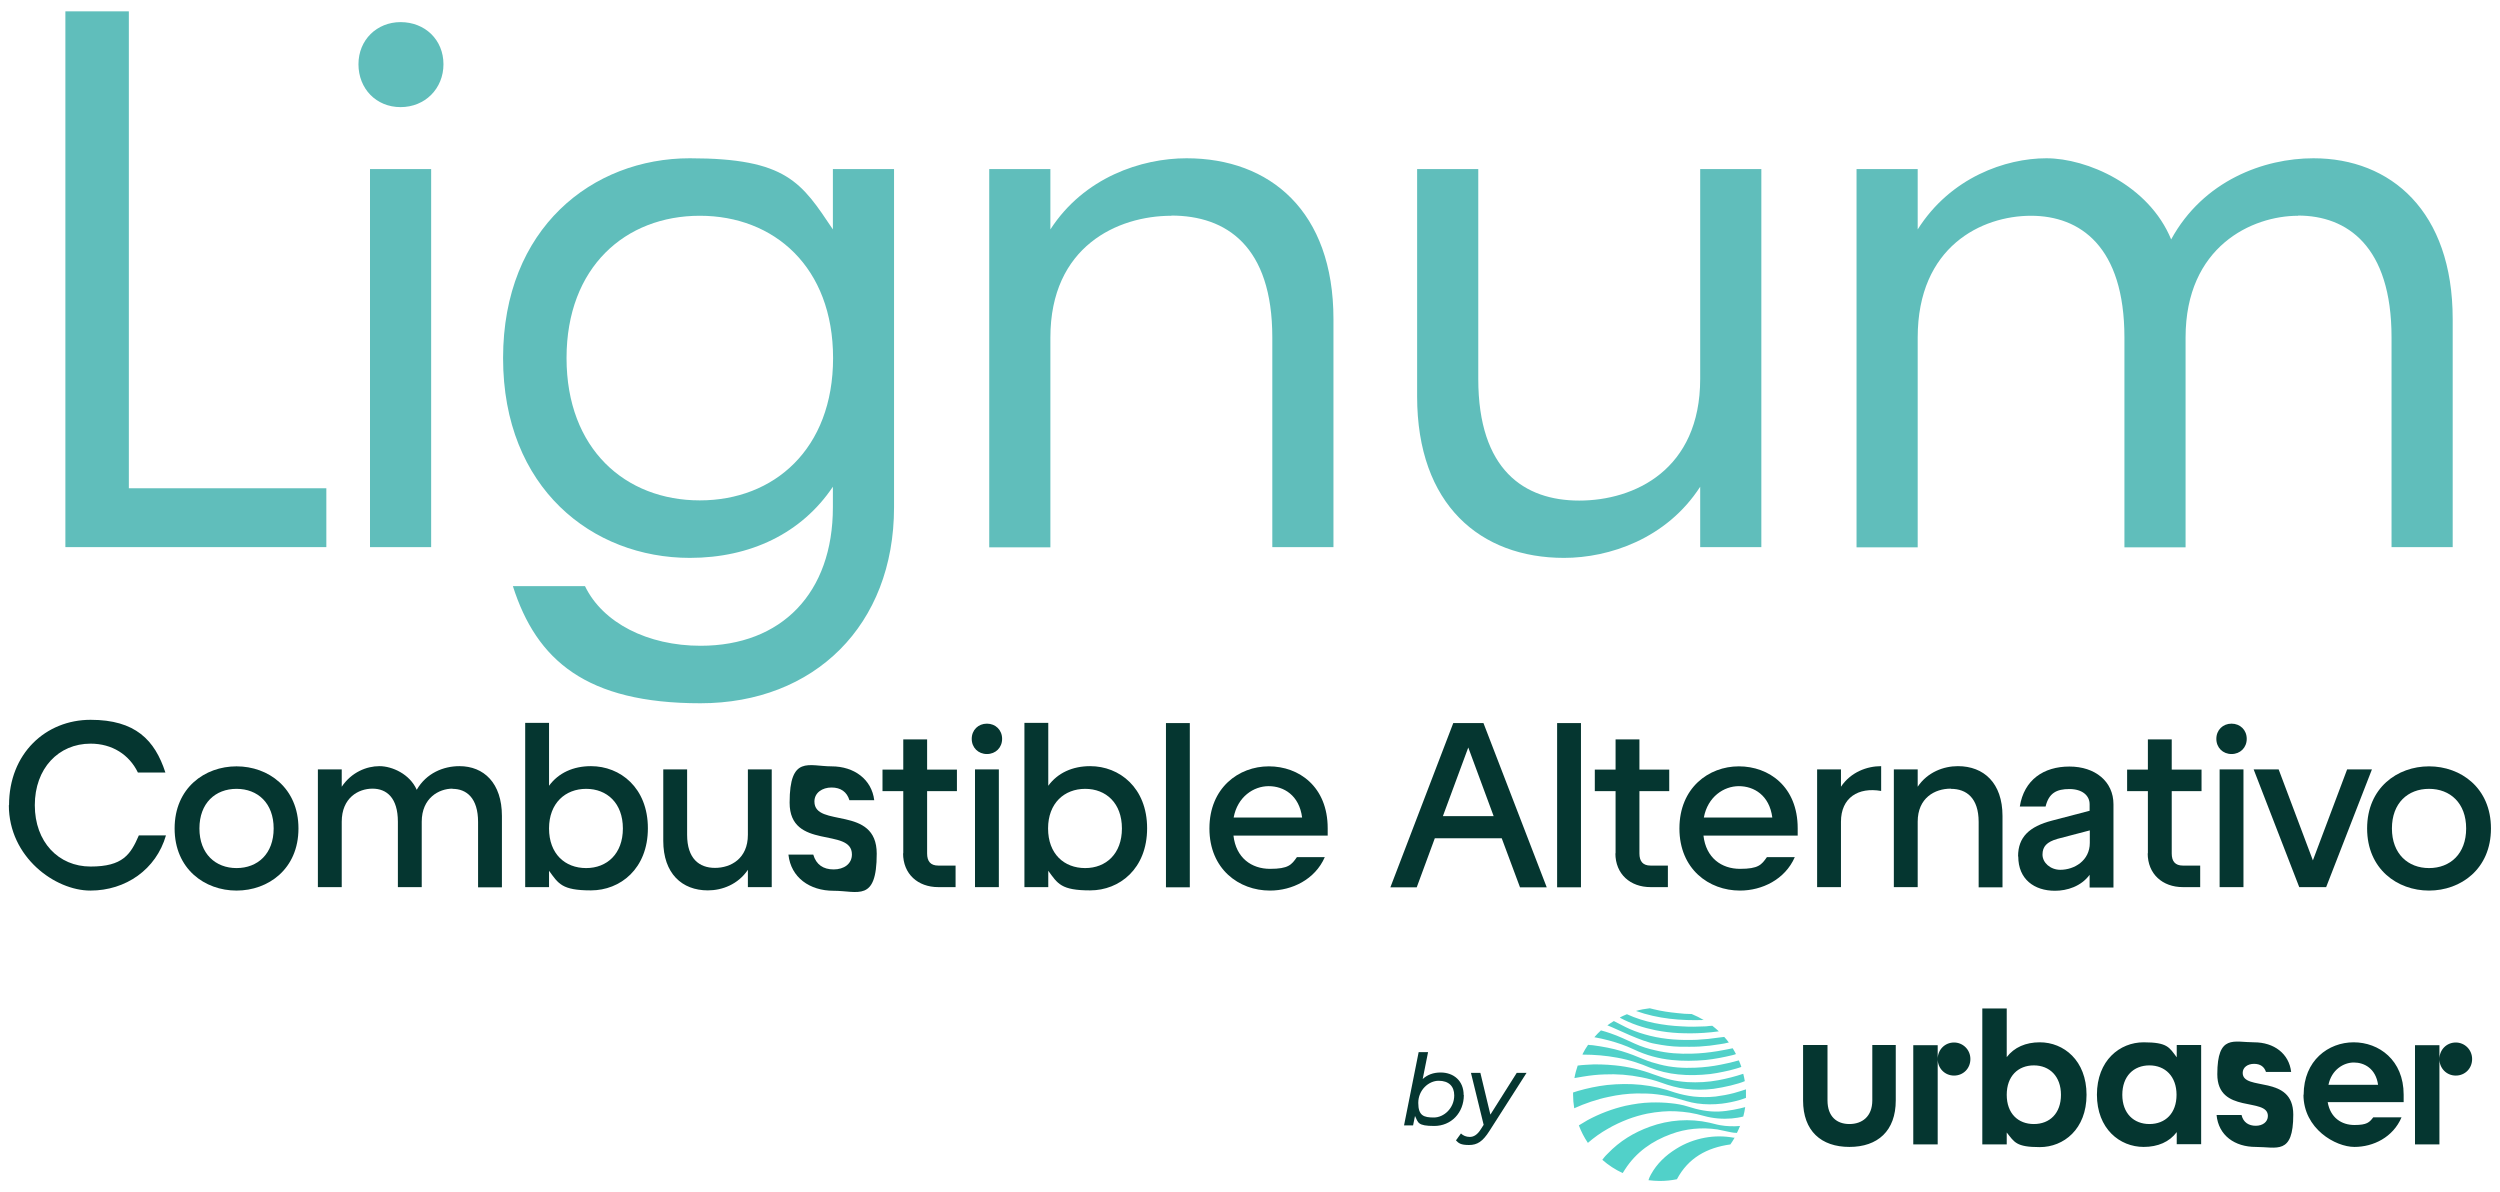
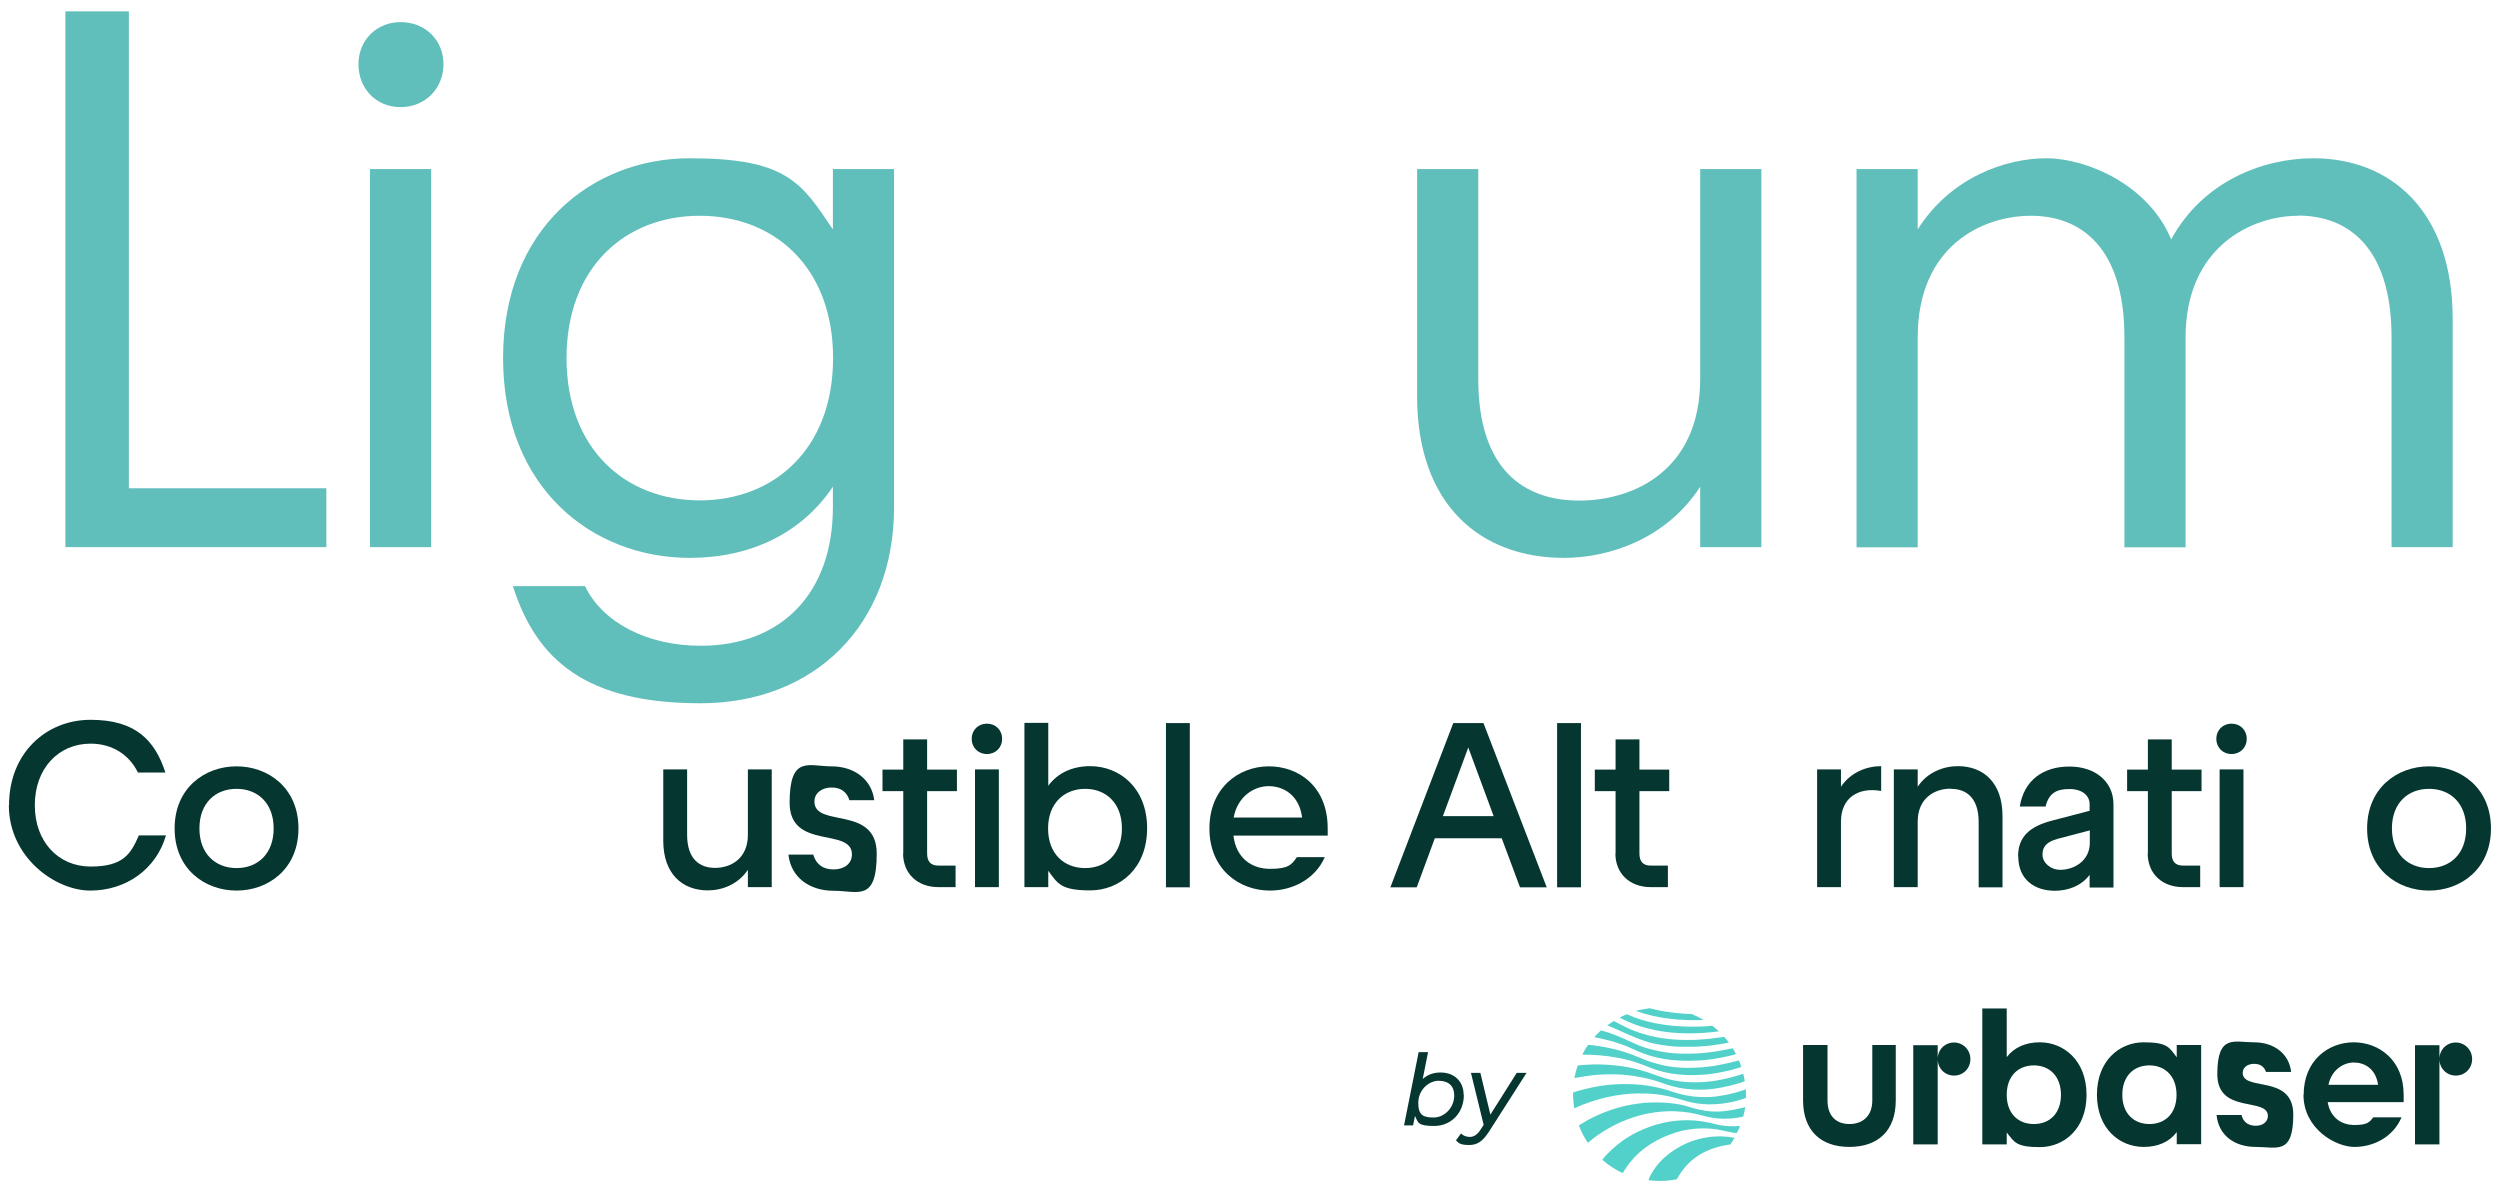
<svg xmlns="http://www.w3.org/2000/svg" id="Capa_1" version="1.1" viewBox="0 0 1300 620">
  <defs>
    <style>
      .st0 {
        fill: #60bebb;
      }

      .st1 {
        fill: #51d1c9;
      }

      .st2 {
        fill: #053630;
      }
    </style>
  </defs>
  <path class="st0" d="M34,5.9h33v248h102.7v30.6H34V5.9Z" />
  <path class="st0" d="M208.3,11.5c12.7,0,22.3,9.2,22.3,21.9s-9.6,22.3-22.3,22.3-21.9-9.6-21.9-22.3,9.6-21.9,21.9-21.9h0ZM192.4,87.9h31.8v196.6h-31.8V87.9h0Z" />
  <path class="st0" d="M266.8,304.8h37.4c9.2,19.1,32.6,31,60.1,31,42.2,0,68.8-27.5,68.8-72v-10.7c-16.3,24.3-43,37-74.4,37-50.6,0-97.1-36.2-97.1-103.9s46.6-103.9,97.1-103.9,58.1,12.7,74.4,37v-31.4h31.8v175.9c0,61.3-41.4,101.9-100.7,101.9s-85.2-22.3-97.5-60.9h0ZM363.9,260.2c38.6,0,69.3-26.7,69.3-74s-30.6-74-69.3-74-69.3,26.7-69.3,74,30.6,74,69.3,74Z" />
-   <path class="st0" d="M609.1,112.2c-27.9,0-62.9,15.9-62.9,63.3v109.1h-31.8V87.9h31.8v31.4c17.5-27.1,47.4-37,70.8-37,43.4,0,76.4,27.5,76.4,83.6v118.6h-31.8v-109.1c0-47.4-23.9-63.3-52.5-63.3h0Z" />
  <path class="st0" d="M736.9,206.1v-118.2h31.8v109.1c0,47.4,23.9,63.3,52.5,63.3s62.9-15.9,62.9-63.3v-109.1h31.8v196.6h-31.8v-31.4c-17.5,27.1-47.4,37-70.8,37-43.4,0-76.4-27.5-76.4-84h0Z" />
  <path class="st0" d="M1195,112.2c-23.9,0-58.5,15.9-58.5,63.3v109.1h-31.8v-109.1c0-47.4-23.1-63.3-48.6-63.3s-58.9,15.9-58.9,63.3v109.1h-31.8V87.9h31.8v31.4c17.1-27.1,45.8-37,66.9-37s53.3,13.9,64.9,42.2c16.7-30.6,48.2-42.2,74-42.2,40.2,0,72.4,27.5,72.4,83.6v118.6h-31.8v-109.1c0-47.4-23.1-63.3-48.6-63.3h0Z" />
  <path class="st2" d="M4.7,418.7c0-26.9,19.1-44.4,42.4-44.4s33.4,10.5,38.9,27.4h-14.3c-4.5-9.3-13.4-15-24.6-15-16.7,0-29,12.9-29,32s12.3,31.9,29,31.9,20.8-6.2,25.1-16.2h14.1c-5.1,17.7-20.9,28.7-39.3,28.7s-42.4-17.4-42.4-44.4h0s0,0,0,0Z" />
  <path class="st2" d="M90.8,430.8c0-21.1,15.7-32.3,32.2-32.3s32.2,11.2,32.2,32.3-15.7,32.3-32.2,32.3-32.2-11.2-32.2-32.3ZM123,451.4c11,0,19.3-7.4,19.3-20.6s-8.3-20.6-19.3-20.6-19.3,7.4-19.3,20.6,8.4,20.6,19.3,20.6Z" />
-   <path class="st2" d="M235.3,410.1c-7,0-16,4.8-16,17.2v34h-12.4v-34c0-12.4-5.8-17.2-13.2-17.2s-16,4.8-16,17.2v34h-12.4v-61.2h12.4v9c5.1-7.6,13-10.7,19.6-10.7s15.8,4.1,19.4,12.3c5-8.7,13.9-12.3,22.2-12.3,12.7,0,22.1,8.8,22.1,25.9v37.1h-12.4v-34c0-12.4-6-17.2-13.3-17.2h0Z" />
-   <path class="st2" d="M285.5,452.8v8.5h-12.4v-85.4h12.4v32.7c4.9-6.7,12.6-10.2,21.8-10.2,15.2,0,29.6,11.2,29.6,32.3s-14.4,32.3-29.6,32.3-16.9-3.5-21.8-10.2h0ZM304.8,451.4c10.8,0,19.1-7.4,19.1-20.6s-8.3-20.6-19.1-20.6-19.3,7.4-19.3,20.6,8.3,20.6,19.3,20.6Z" />
  <path class="st2" d="M344.9,437.2v-37.1h12.4v34c0,12.4,6.3,17.2,14.5,17.2s17.1-4.8,17.1-17.2v-34h12.4v61.2h-12.4v-9c-5.1,7.6-13.4,10.7-20.8,10.7-13.5,0-23.2-8.8-23.2-25.8h0,0Z" />
  <path class="st2" d="M410,444.4h12.9c1.5,5.2,5.2,7.7,10.6,7.7s9.5-2.9,9.5-7.8c0-14.3-32.4-2-32.4-26.9s10-18.9,21.8-18.9,20.9,6.8,22.2,17.6h-12.9c-1.3-4.3-4.5-6.6-9.3-6.6s-8.9,2.7-8.9,7.3c0,13.9,32.4,1.7,32.4,27.1s-9.8,19.3-22.4,19.3-22.2-7-23.5-18.7h0Z" />
  <path class="st2" d="M469.7,443.8v-32.4h-10.8v-11.2h10.8v-15.7h12.4v15.7h15.5v11.2h-15.5v32.4c0,4.1,1.8,6.3,5.8,6.3h9v11.2h-9c-10.6,0-18.3-6.8-18.3-17.6Z" />
  <path class="st2" d="M513.2,376.3c4.5,0,7.9,3.3,7.9,7.9s-3.4,7.9-7.9,7.9-7.9-3.3-7.9-7.9,3.4-7.9,7.9-7.9ZM507,400.1h12.4v61.2h-12.4v-61.2Z" />
  <path class="st2" d="M545.1,452.8v8.5h-12.4v-85.4h12.4v32.7c4.9-6.7,12.6-10.2,21.8-10.2,15.2,0,29.6,11.2,29.6,32.3s-14.4,32.3-29.6,32.3-16.9-3.5-21.8-10.2h0ZM564.3,451.4c10.8,0,19.1-7.4,19.1-20.6s-8.3-20.6-19.1-20.6-19.3,7.4-19.3,20.6,8.3,20.6,19.3,20.6Z" />
  <path class="st2" d="M606.3,376h12.4v85.4h-12.4v-85.4h0Z" />
  <path class="st2" d="M628.9,430.8c0-21.1,15.2-32.3,30.9-32.3s30.6,10.6,30.6,32.2v3.8h-49c1.3,11.6,9.4,17.3,19,17.3s11.2-2.1,14-6.1h14.5c-5.1,11.7-17.1,17.4-28.5,17.4-16.2,0-31.5-11.2-31.5-32.3ZM677.1,425.1c-1.5-11.6-9.6-16.3-17.4-16.3s-16.2,5.5-18.2,16.3h35.6Z" />
  <path class="st2" d="M755.8,376h15.6l32.9,85.4h-13.9l-9.5-25.5h-34.8l-9.4,25.5h-13.7l32.7-85.4h0ZM776.7,424.4l-13.2-35.7-13.2,35.7h26.3Z" />
  <path class="st2" d="M809.7,376h12.4v85.4h-12.4v-85.4Z" />
  <path class="st2" d="M840.1,443.8v-32.4h-10.8v-11.2h10.8v-15.7h12.4v15.7h15.5v11.2h-15.5v32.4c0,4.1,1.8,6.3,5.8,6.3h9v11.2h-9c-10.6,0-18.3-6.8-18.3-17.6h0Z" />
-   <path class="st2" d="M873.3,430.8c0-21.1,15.2-32.3,30.9-32.3s30.6,10.6,30.6,32.2v3.8h-49c1.3,11.6,9.4,17.3,19,17.3s11.2-2.1,14-6.1h14.5c-5.1,11.7-17.1,17.4-28.5,17.4-16.2,0-31.5-11.2-31.5-32.3h0ZM921.6,425.1c-1.5-11.6-9.6-16.3-17.4-16.3s-16.2,5.5-18.2,16.3h35.6Z" />
  <path class="st2" d="M944.9,400.1h12.4v9c5.1-7.6,13.5-10.7,20.9-10.7v12.9c-11.9-2.1-20.9,3.5-20.9,16v34h-12.4v-61.2h0Z" />
  <path class="st2" d="M1014.4,410.1c-8.3,0-17.2,4.8-17.2,17.2v34h-12.4v-61.2h12.4v9c5.1-7.6,13.5-10.7,20.9-10.7,13.5,0,23.2,8.8,23.2,25.9v37.1h-12.4v-34c0-12.4-6.3-17.2-14.4-17.2h0Z" />
  <path class="st2" d="M1049.4,445.3c0-10,5.8-15.5,17.7-18.6l19.5-5.1v-3.4c0-4.5-3.8-7.9-10.5-7.9s-10.7,2.1-12.4,9.1h-13.4c2.2-13.9,12.4-20.8,25.8-20.8s22.9,7.8,22.9,19.6v43.3h-12.4v-6.6c-4.4,6-11.7,8.3-18,8.3-10.8,0-19.1-6-19.1-17.8h0ZM1071.3,452.3c7.4,0,15.4-4.8,15.4-14v-6.5l-16.8,4.4c-5.6,1.6-7.8,4-7.8,8.2s4.1,7.9,9.3,7.9h0Z" />
  <path class="st2" d="M1116.9,443.8v-32.4h-10.8v-11.2h10.8v-15.7h12.4v15.7h15.5v11.2h-15.5v32.4c0,4.1,1.8,6.3,5.8,6.3h9v11.2h-9c-10.6,0-18.3-6.8-18.3-17.6h0Z" />
  <path class="st2" d="M1160.4,376.3c4.5,0,7.9,3.3,7.9,7.9s-3.4,7.9-7.9,7.9-7.9-3.3-7.9-7.9,3.4-7.9,7.9-7.9ZM1154.2,400.1h12.4v61.2h-12.4v-61.2Z" />
-   <path class="st2" d="M1172,400.1h12.9l17.8,47.3,17.8-47.3h12.9l-23.8,61.2h-14l-23.7-61.2h0Z" />
  <path class="st2" d="M1230.9,430.8c0-21.1,15.7-32.3,32.2-32.3s32.2,11.2,32.2,32.3-15.7,32.3-32.2,32.3-32.2-11.2-32.2-32.3ZM1263.1,451.4c11,0,19.3-7.4,19.3-20.6s-8.3-20.6-19.3-20.6-19.3,7.4-19.3,20.6,8.4,20.6,19.3,20.6Z" />
  <g>
    <g>
      <path class="st2" d="M937.6,572.2v-28.8h12.7v28.8c0,8.5,4.9,12.3,11.4,12.3s11.9-3.8,11.9-12.3v-28.8h12.2v28.8c0,15.9-9.4,24.2-24.1,24.2s-24.1-8.3-24.1-24.2h0ZM994.9,543.5h12.7v51.6h-12.7v-51.6ZM1016.1,542.1c4.6,0,8.5,3.7,8.5,8.6s-3.7,8.6-8.5,8.6-8.5-3.8-8.5-8.6,3.7-8.6,8.5-8.6ZM1043.5,588.9v6.2h-12.7v-70.7h12.7v25.3c3.9-5.1,9.9-7.7,17.2-7.7,12.4,0,24.3,9.4,24.3,27.3s-11.9,27.2-24.3,27.2-13.2-2.6-17.2-7.6ZM1057.6,584.5c8.3,0,14.1-5.6,14.1-15.2s-5.9-15.3-14.1-15.3-14.1,5.6-14.1,15.3,5.9,15.2,14.1,15.2ZM1090.4,569.3c0-17.9,11.9-27.3,24.3-27.3s13.3,2.6,17.2,7.8v-6.4h12.7v51.6h-12.7v-6.3c-3.8,5.1-9.8,7.7-17.2,7.7-12.4,0-24.3-9.4-24.3-27.2h0ZM1117.7,584.5c8.3,0,14.1-5.6,14.1-15.2s-5.9-15.3-14.1-15.3-14.1,5.6-14.1,15.3,6,15.2,14.1,15.2ZM1152.6,579.8h13c.9,3.9,3.8,5.6,7.4,5.6s6.3-2,6.3-5.1c0-10-26.3-.7-26.3-21.7s8.7-16.6,19.1-16.6,18.2,5.9,19.3,15.4h-13.1c-.9-2.7-2.9-4.2-6.2-4.2s-5.9,1.8-5.9,4.7c0,9.8,26.3.5,26.3,21.7s-8.6,16.8-19.5,16.8-19.4-5.9-20.4-16.7h0ZM1197.9,569.3c0-17.9,12.9-27.3,26-27.3s26,9.2,26,27.2v3.9h-39.5c1.4,8.2,7.3,11.9,13.9,11.9s7.8-1.4,9.8-4h14.7c-4.4,10.4-14.7,15.4-24.5,15.4s-26.5-9.4-26.5-27.2h0ZM1236.6,564.1c-1.2-8.5-7.2-11.6-12.6-11.6s-11.6,3.8-13.2,11.6h25.8ZM1255.8,543.5h12.7v51.6h-12.7v-51.6ZM1277,542.1c4.6,0,8.5,3.7,8.5,8.6s-3.7,8.6-8.5,8.6-8.5-3.8-8.5-8.6,3.7-8.6,8.5-8.6Z" />
      <path class="st1" d="M904.9,585.3c-.5,1.3-1.1,2.6-1.7,3.8-1,0-2-.1-3-.3-2.4-.4-4.8-1.1-7.2-1.5-4-.6-8.1-.7-12.2-.3-4.1.4-8,1.3-11.8,2.7-9.9,3.6-18.2,9.4-24,18.4l-1.2,1.9c-3.9-1.8-7.4-4.1-10.6-6.9.3-.4,1.4-1.9,2.8-3.2,6.2-6.5,13.6-11,21.9-14,9.9-3.6,20.7-4.4,31-2.1,1.9.4,3.7,1,5.6,1.3,3.2.6,7.1.7,10.4.4h0ZM893.8,578c-5.5.2-10.9-.9-16.1-2.6-2.8-.9-5.7-1.4-8.6-1.7-3.6-.4-7.1-.5-10.7-.4-4.4.1-8.8.8-13.1,1.7-6.9,1.6-13.5,4.1-19.8,7.5-1.4.8-3.9,2.3-4.5,2.7,1.2,3.2,2.8,6.3,4.7,9.1,3.1-2.7,6.7-5.3,10.3-7.3,3.4-2,6.9-3.6,10.5-5,3.2-1.2,6.6-2.2,10-2.9,2.6-.5,5.3-.9,8-1.1,4.7-.4,9.4-.1,14.1.6,2.5.4,5,1,7.5,1.7,4.7,1.3,9.6,1.7,14.4,1.3,2-.2,4.1-.5,6-1,.4-1.6.8-3.2,1-4.9-2.9.8-8.7,2.1-13.7,2.3h0ZM907.8,566.5c-2.1.7-4.1,1.3-6.2,1.9-3.1.8-6.3,1.4-9.5,1.8-3.8.4-7.6.4-11.4,0-3.3-.4-6.6-1.1-9.8-2.1-5.7-2-11.6-3.4-17.6-4-5.9-.6-11.7-.5-17.6.1-5.2.6-10.3,1.7-15.2,3.1-.9.3-1.7.5-2.5.8,0,.3,0,.7,0,1,0,2.5.2,4.8.6,7.2,5.5-2.5,11.9-4.7,17.8-5.9,4.9-1.1,9.8-1.7,14.7-1.8,3.6,0,7.2,0,10.8.5,3.2.4,6.4,1,9.5,1.9,3.7,1,7.3,2.3,11.1,2.8,4.3.6,8.6.6,12.9.1,3.1-.4,6.2-1,9.2-1.9,1.1-.3,2.2-.7,3.3-1.1,0-.6,0-1.2,0-1.9s0-1.7,0-2.6h0ZM901.9,591.6c0,0-.2,0-.4,0-5-.9-9.9-.9-14.9,0-5.4,1-10.4,2.9-15,5.8-5.5,3.4-10,7.7-13.1,13.3-.5.9-1,1.9-1.3,3,1.9.2,3.8.4,5.8.4,3.1,0,6.1-.3,9-.9,5.9-11.1,15.6-16.4,27.8-18.1.8-1.1,1.5-2.3,2.2-3.5h0ZM823.4,559.8c3.6-.6,7.3-1,10.9-1.1,6.5-.3,12.9.2,19.3,1.5,3.5.7,7,1.6,10.3,2.8,4.1,1.5,8.3,2.7,12.6,3.2,4.8.6,9.7.6,14.5,0,5.7-.8,12.9-2.5,16.3-4-.2-1.3-.5-2.6-.8-3.8,0,0,0,0-.1,0-4.2,1.4-8.5,2.5-12.8,3.3-5.3,1-10.7,1.3-16.1,1-3-.2-6.1-.6-9-1.3-2.9-.7-5.8-1.7-8.6-2.7-6.4-2.4-13.1-4-20-4.7-5.1-.5-10.1-.7-15.2-.3-1.2,0-3.4.3-4.3.4-.7,2.1-1.3,4.2-1.7,6.5,1.6-.3,3.2-.5,4.7-.8h0ZM823,548.4c6.1,0,12.1.5,18,1.6,3.3.6,6.5,1.4,9.6,2.4,2.5.8,4.8,1.7,7.2,2.7,4.8,1.9,9.7,3.1,14.9,3.6,5.5.6,11.1.4,16.6-.2,2.3-.3,4.6-.7,6.9-1.2,2.2-.4,4.4-1,6.5-1.6.9-.2,1.8-.6,2.8-.9-.4-1.2-.8-2.3-1.3-3.4-3.1.9-6.2,1.6-9.3,2.2-4.4.9-8.7,1.4-13.2,1.6-6.3.3-12.6-.1-18.7-1.7-2.8-.7-5.5-1.5-8.1-2.6-3.8-1.6-7.6-3.1-11.6-4.3-5-1.5-10-2.4-15.2-3.1-.8,0-1.6-.1-2.3-.2-1.1,1.6-2.1,3.2-2.9,4.9h0,0ZM829.1,539.4c0,0,.1,0,.2,0,2.4.4,4.8,1,7.2,1.6,4.5,1.2,8.9,2.7,13.1,4.7,6.3,3,12.9,4.8,19.8,5.5,5.8.6,11.7.5,17.5,0,4.7-.5,9.3-1.4,13.9-2.5,1-.2,1.6-.5,1.9-.6-.5-1-1.1-2-1.7-3-2.6.5-5.3,1.1-7.9,1.5-4.4.7-8.8,1.2-13.3,1.3-6.4.2-12.7-.2-18.9-1.7-3.7-.8-7.3-1.9-10.8-3.5-4.2-1.9-8.3-3.9-12.7-5.4-1.6-.5-3.2-1.1-4.9-1.5-1.2,1.1-2.3,2.2-3.3,3.4h0ZM835.9,533.2c4.7,1.8,17.8,8.5,24.9,9.6,4.1.8,8.3,1.4,12.6,1.5,3.5,0,6.9.1,10.4-.1,3.5-.2,7-.6,10.5-1.2,1.5-.2,3.1-.5,4.7-.9-.7-1-1.5-1.9-2.4-2.9-.9.1-1.7.2-2.5.3-3.9.6-7.8,1-11.8,1.2-8.2.3-16.3-.1-24.3-2.1-3.6-.9-7.1-2-10.5-3.5-2.8-1.2-5.5-2.8-8.2-4.1,0,0-.1,0-.2,0-1.1.7-2.2,1.4-3.3,2.2,0,0,0,0,0,0h0ZM842.5,529.3c5.8,3.1,11.9,5.1,18.3,6.4,4,.8,8,1.3,12.1,1.5,4.3.2,8.7.2,13-.1,2.6-.2,5.2-.4,7.9-.8-1.1-1-2.2-2-3.4-2.9h0c-1.1,0-2.2.2-3.3.3-4.2.2-8.4.3-12.7,0-4.8-.2-9.5-.8-14.1-1.7-4.9-1-9.7-2.5-14.3-4.6,0,0,0,0,0,0-1.3.5-2.5,1.1-3.7,1.7.1,0,.2.1.3.2h0ZM886.1,530.5c-2-1.2-4.2-2.3-6.4-3.2-2.5,0-5-.2-7.5-.5-4.1-.4-8.3-1-12.3-2-.7-.2-1.4-.3-2-.5-2.5.3-4.9.7-7.2,1.4,11.5,4.1,23.2,5.1,35.4,4.7h0Z" />
    </g>
    <g>
      <path class="st2" d="M761.2,569.4c0,9.3-6.6,16.1-15.4,16.1s-8.3-1.8-10-5.2l-1,4.9h-4.7l7.6-38.1h4.9l-2.8,14c2.4-2.2,5.5-3.4,9.3-3.4,6.9,0,12,4.4,12,11.7h0ZM756.2,569.6c0-4.8-2.9-7.6-8.1-7.6s-10.6,4.8-10.6,11.5,2.9,7.6,8.1,7.6,10.6-4.8,10.6-11.5h0Z" />
      <path class="st2" d="M793.8,557.9l-19.3,30.2c-3.5,5.5-6.3,7.3-10.6,7.3s-5.4-.9-6.8-2.4l2.6-3.6c1.1,1.1,2.7,1.8,4.6,1.8s3.9-1,5.8-4.1l1.4-2.2-6.6-27h4.9l5.2,21.7,13.7-21.7h5Z" />
    </g>
  </g>
</svg>